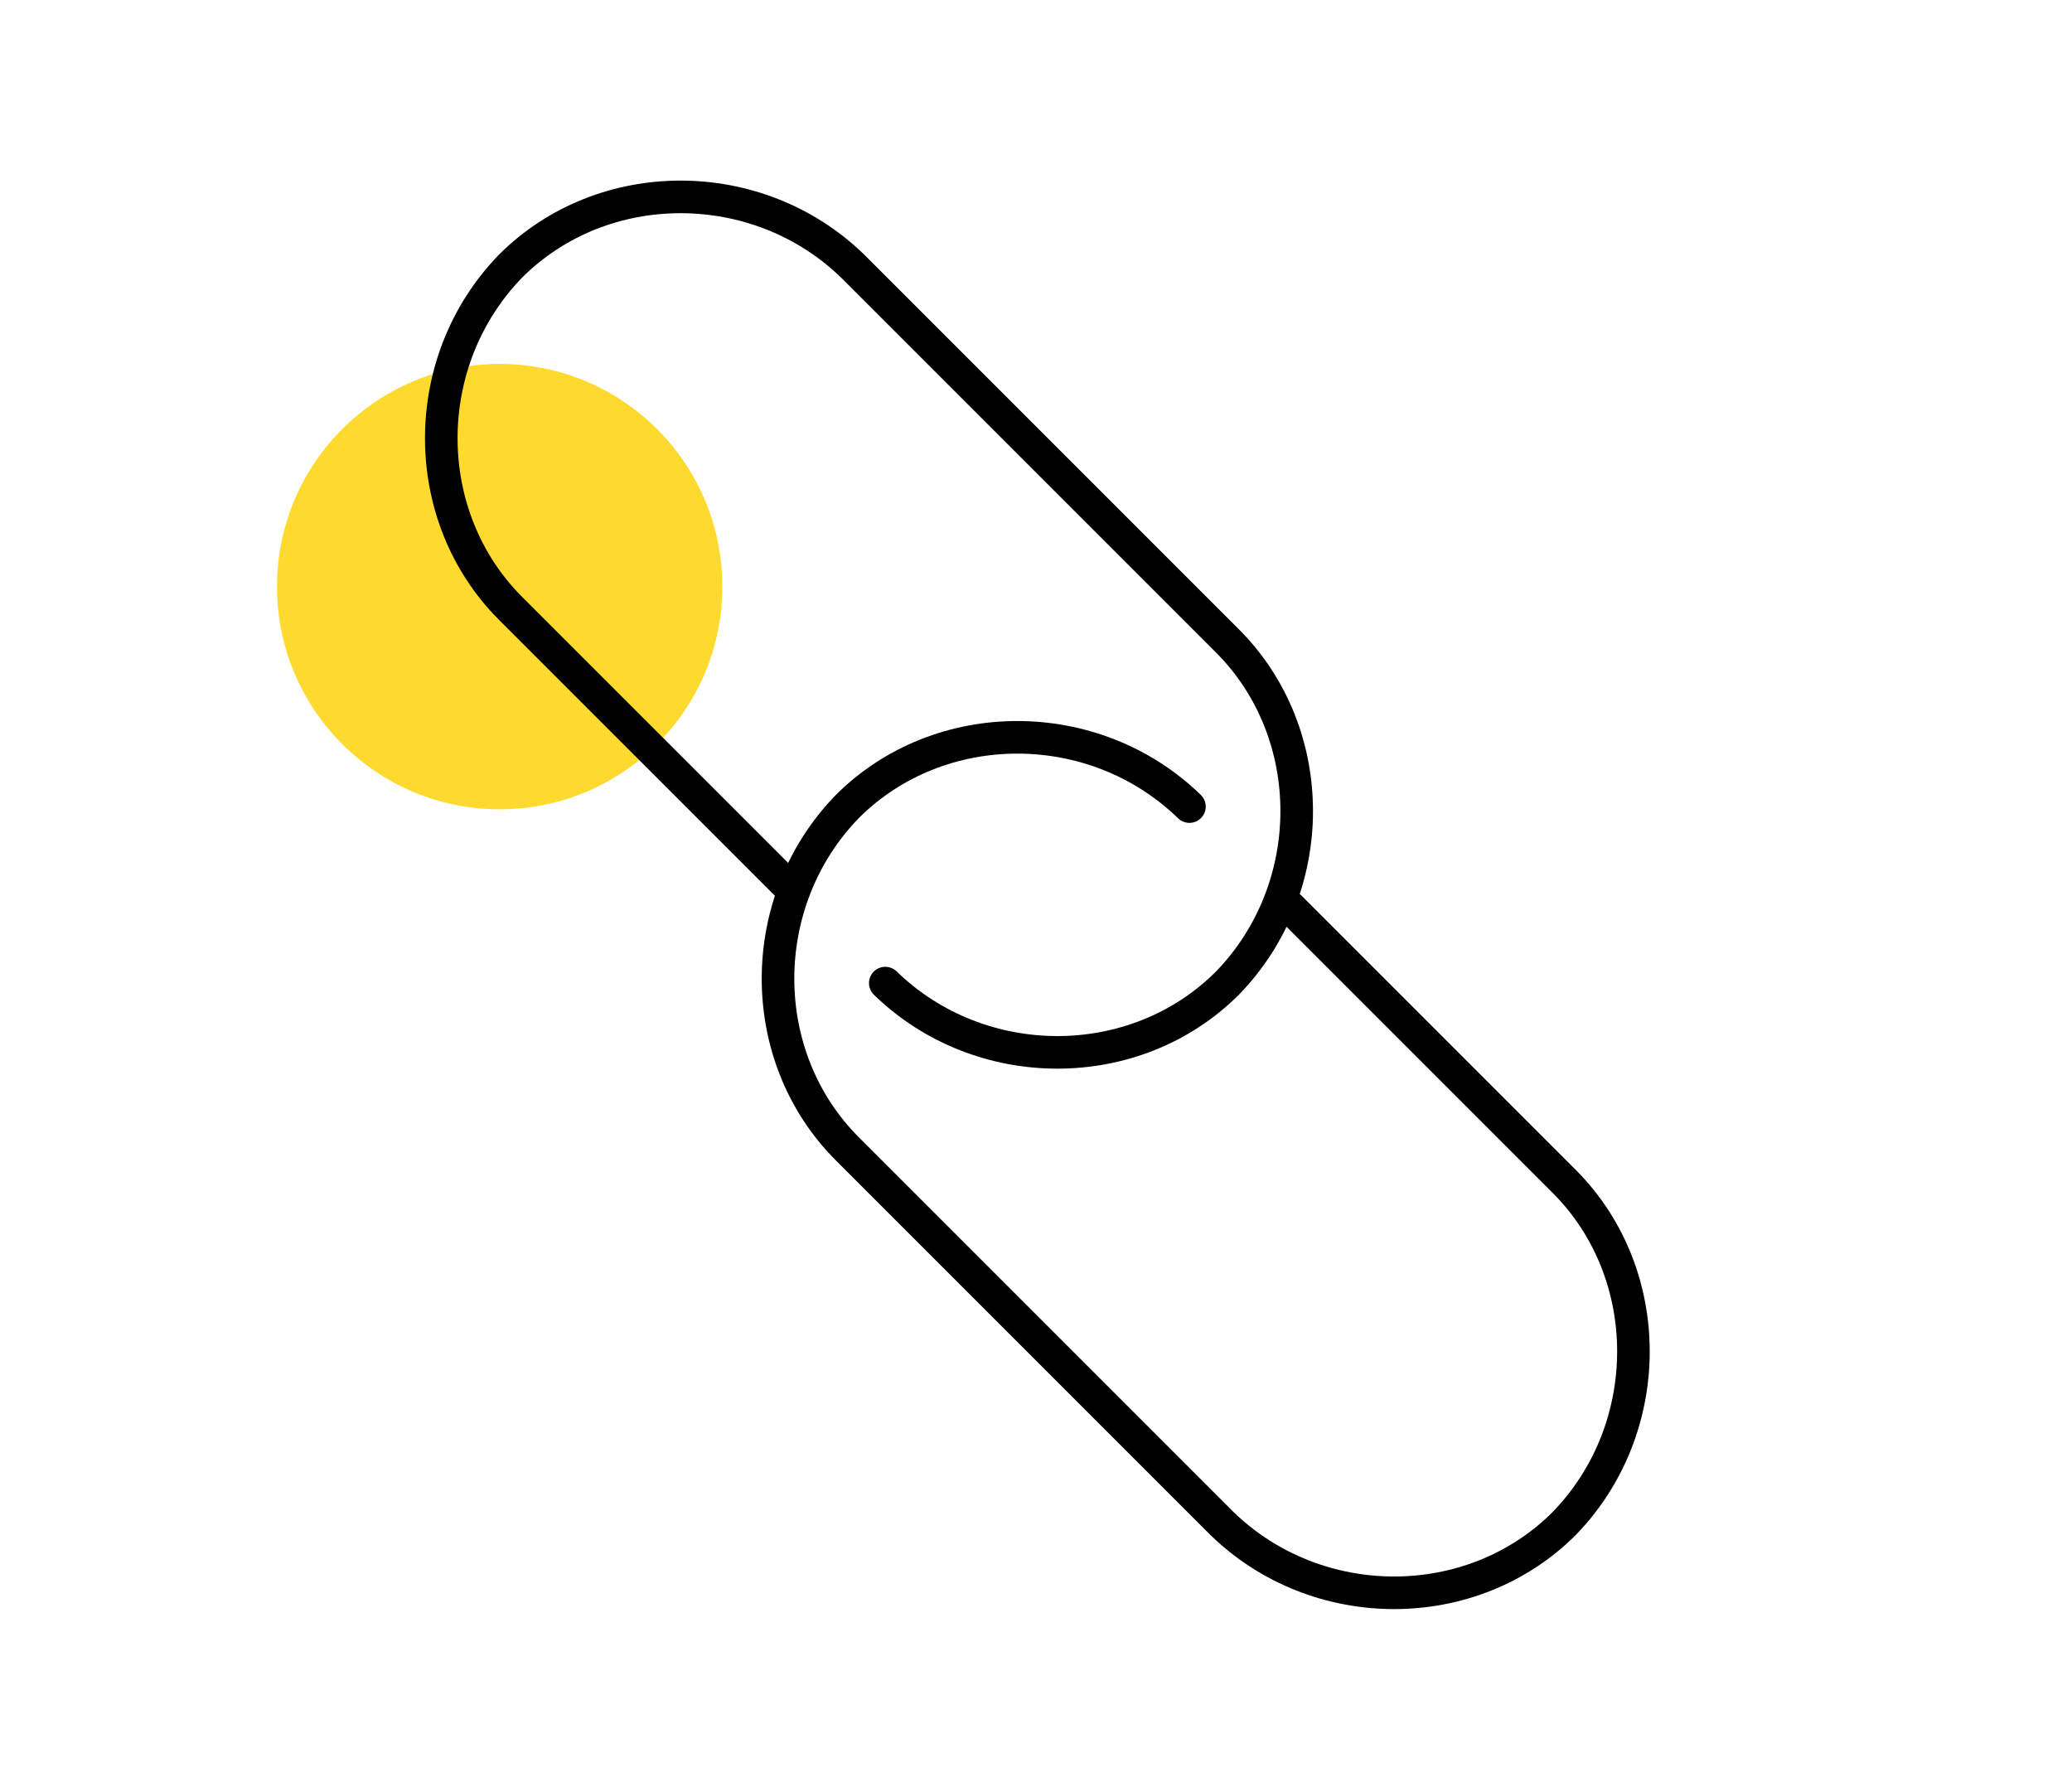
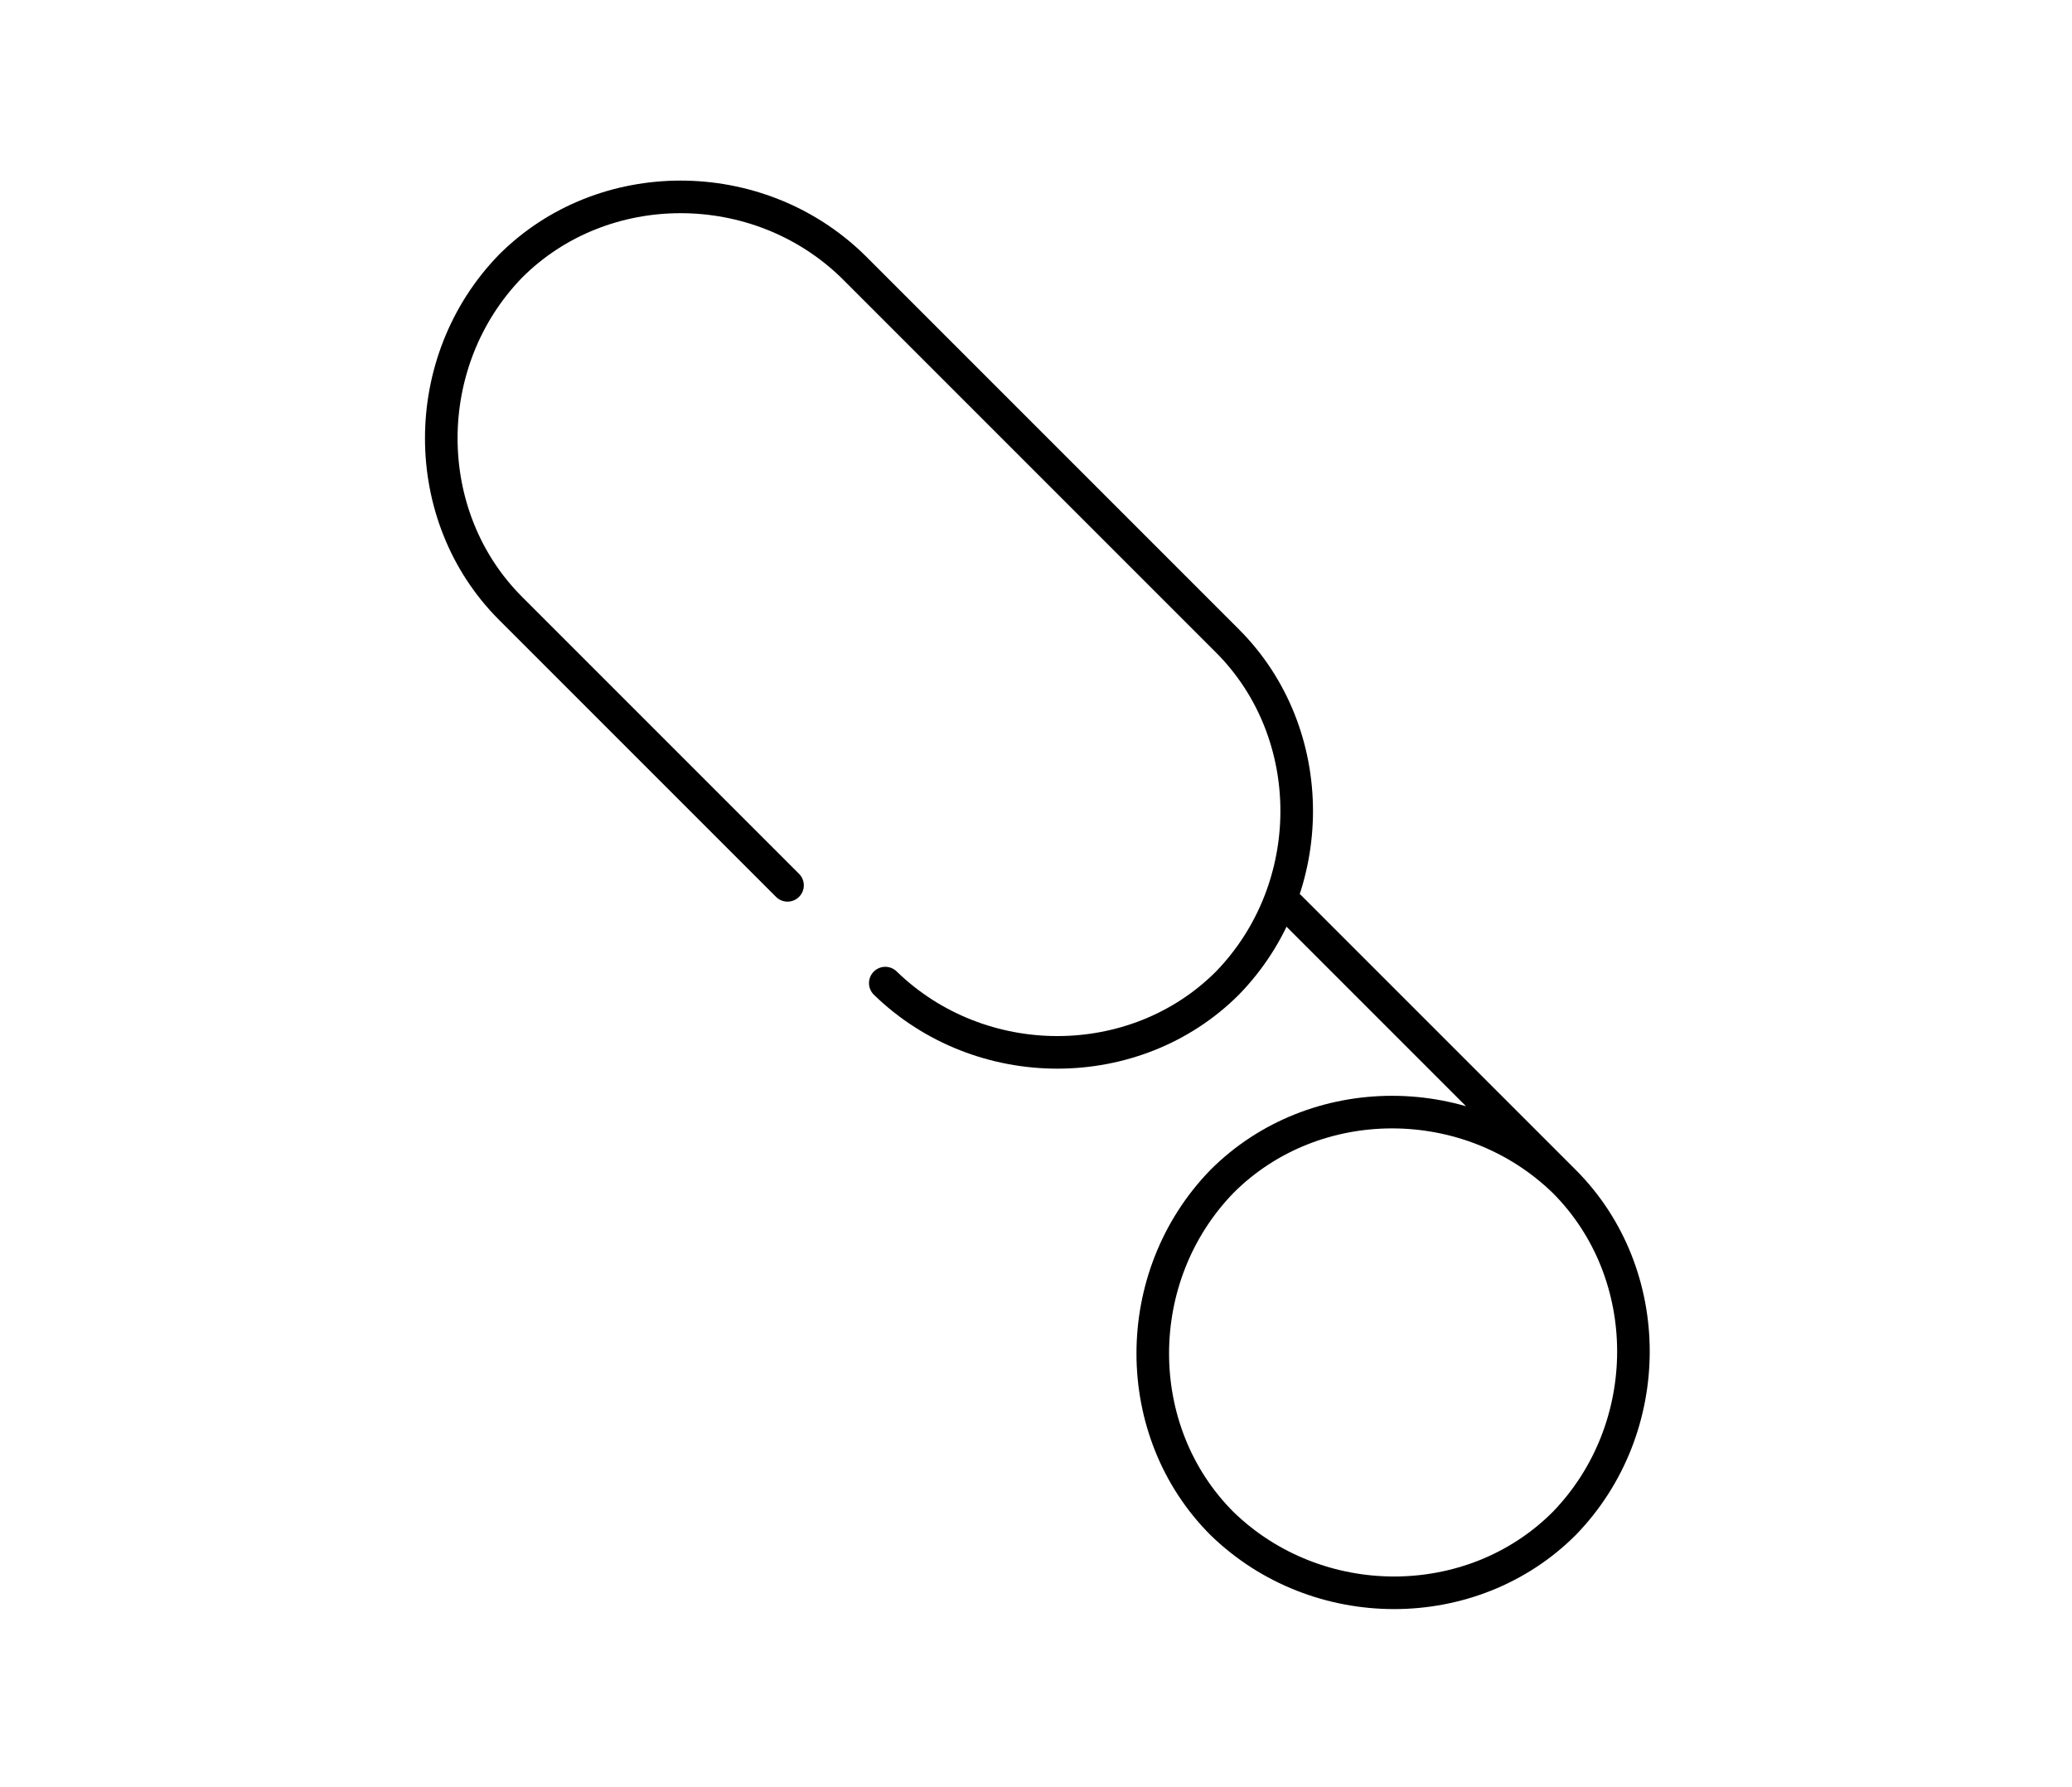
<svg xmlns="http://www.w3.org/2000/svg" id="Layer_1" data-name="Layer 1" version="1.1" viewBox="0 0 76.3 65.8">
  <defs>
    <style>
      .cls-1 {
        fill: none;
        stroke: #000;
        stroke-linecap: round;
        stroke-linejoin: round;
        stroke-width: 1.2px;
      }

      .cls-2 {
        fill: #feda2f;
        stroke-width: 0px;
      }
    </style>
  </defs>
-   <circle class="cls-2" cx="18.4" cy="21.6" r="8.2" />
  <g>
-     <path class="cls-1" d="M47.5,33.4l10.1,10.1c3.4,3.4,3.4,9.1,0,12.6h0c-3.4,3.4-9.1,3.4-12.6,0l-13.8-13.8c-3.4-3.4-3.4-9.1,0-12.6h0c3.4-3.4,9.1-3.4,12.6,0" />
+     <path class="cls-1" d="M47.5,33.4l10.1,10.1c3.4,3.4,3.4,9.1,0,12.6h0c-3.4,3.4-9.1,3.4-12.6,0c-3.4-3.4-3.4-9.1,0-12.6h0c3.4-3.4,9.1-3.4,12.6,0" />
    <path class="cls-1" d="M29,32.6l-10.2-10.2c-3.4-3.4-3.4-9.1,0-12.6h0c3.4-3.4,9.1-3.4,12.6,0l13.8,13.8c3.4,3.4,3.4,9.1,0,12.6h0c-3.4,3.4-9.1,3.4-12.6,0" />
  </g>
</svg>